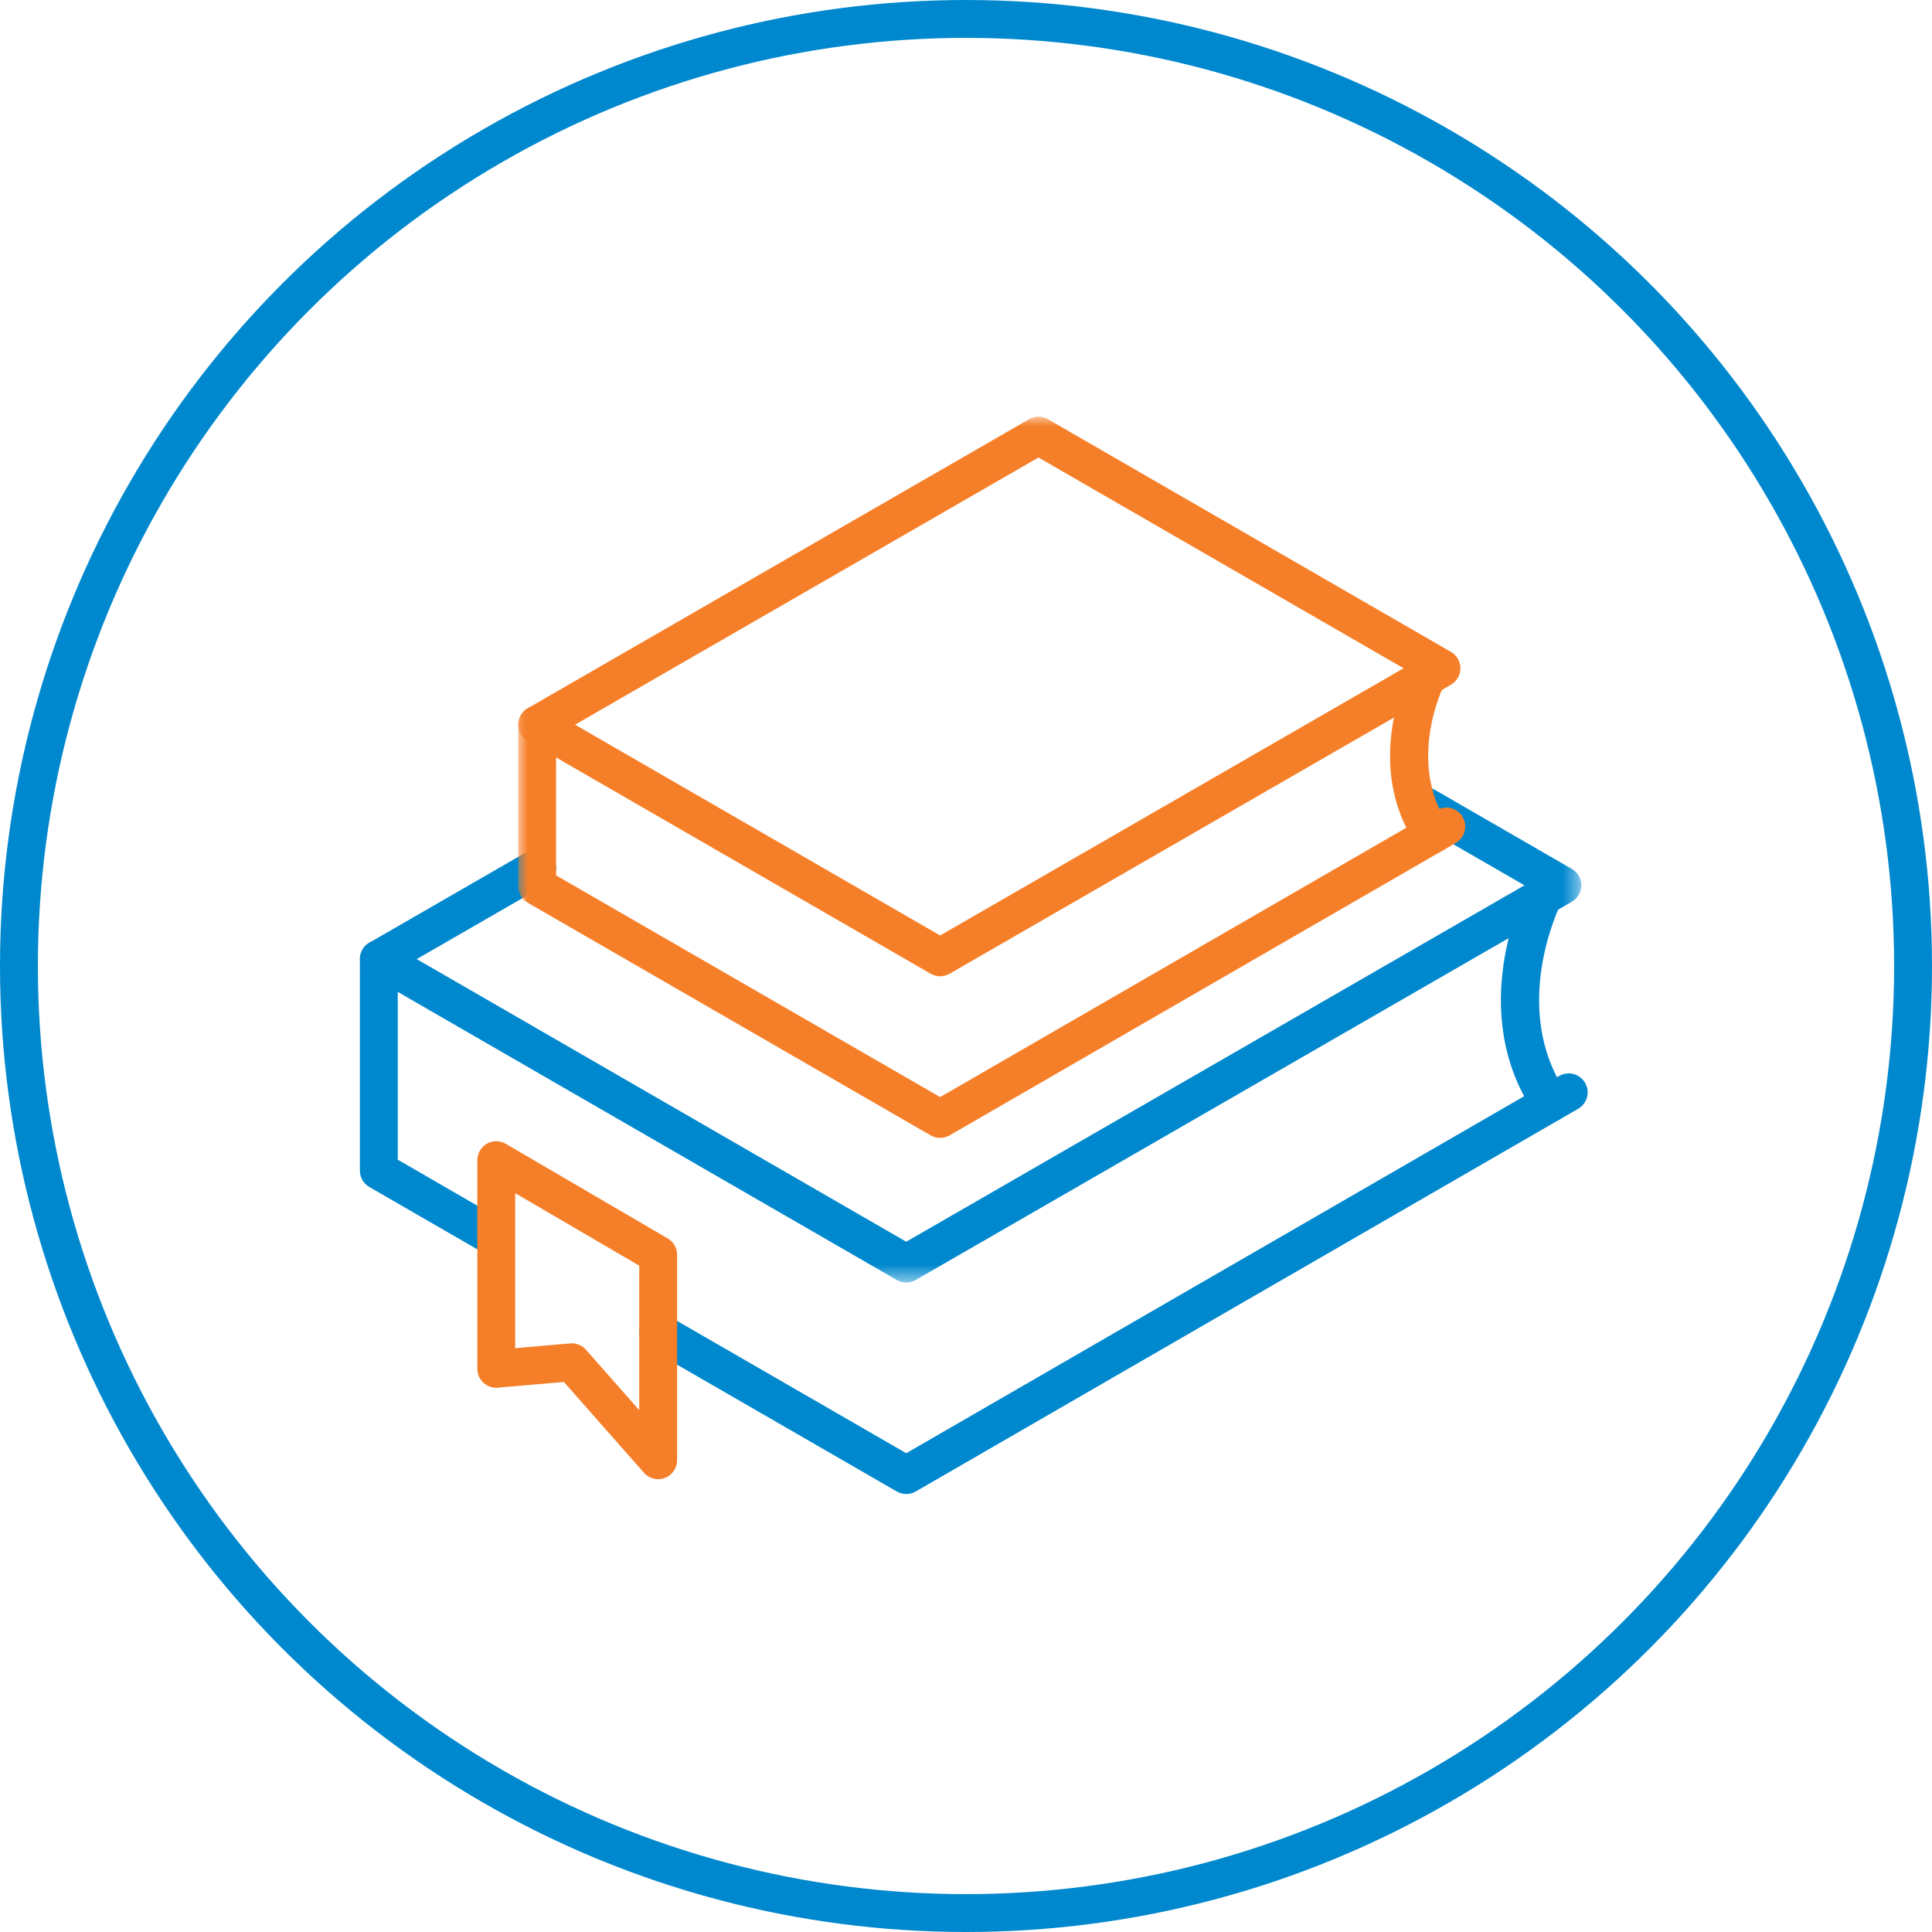
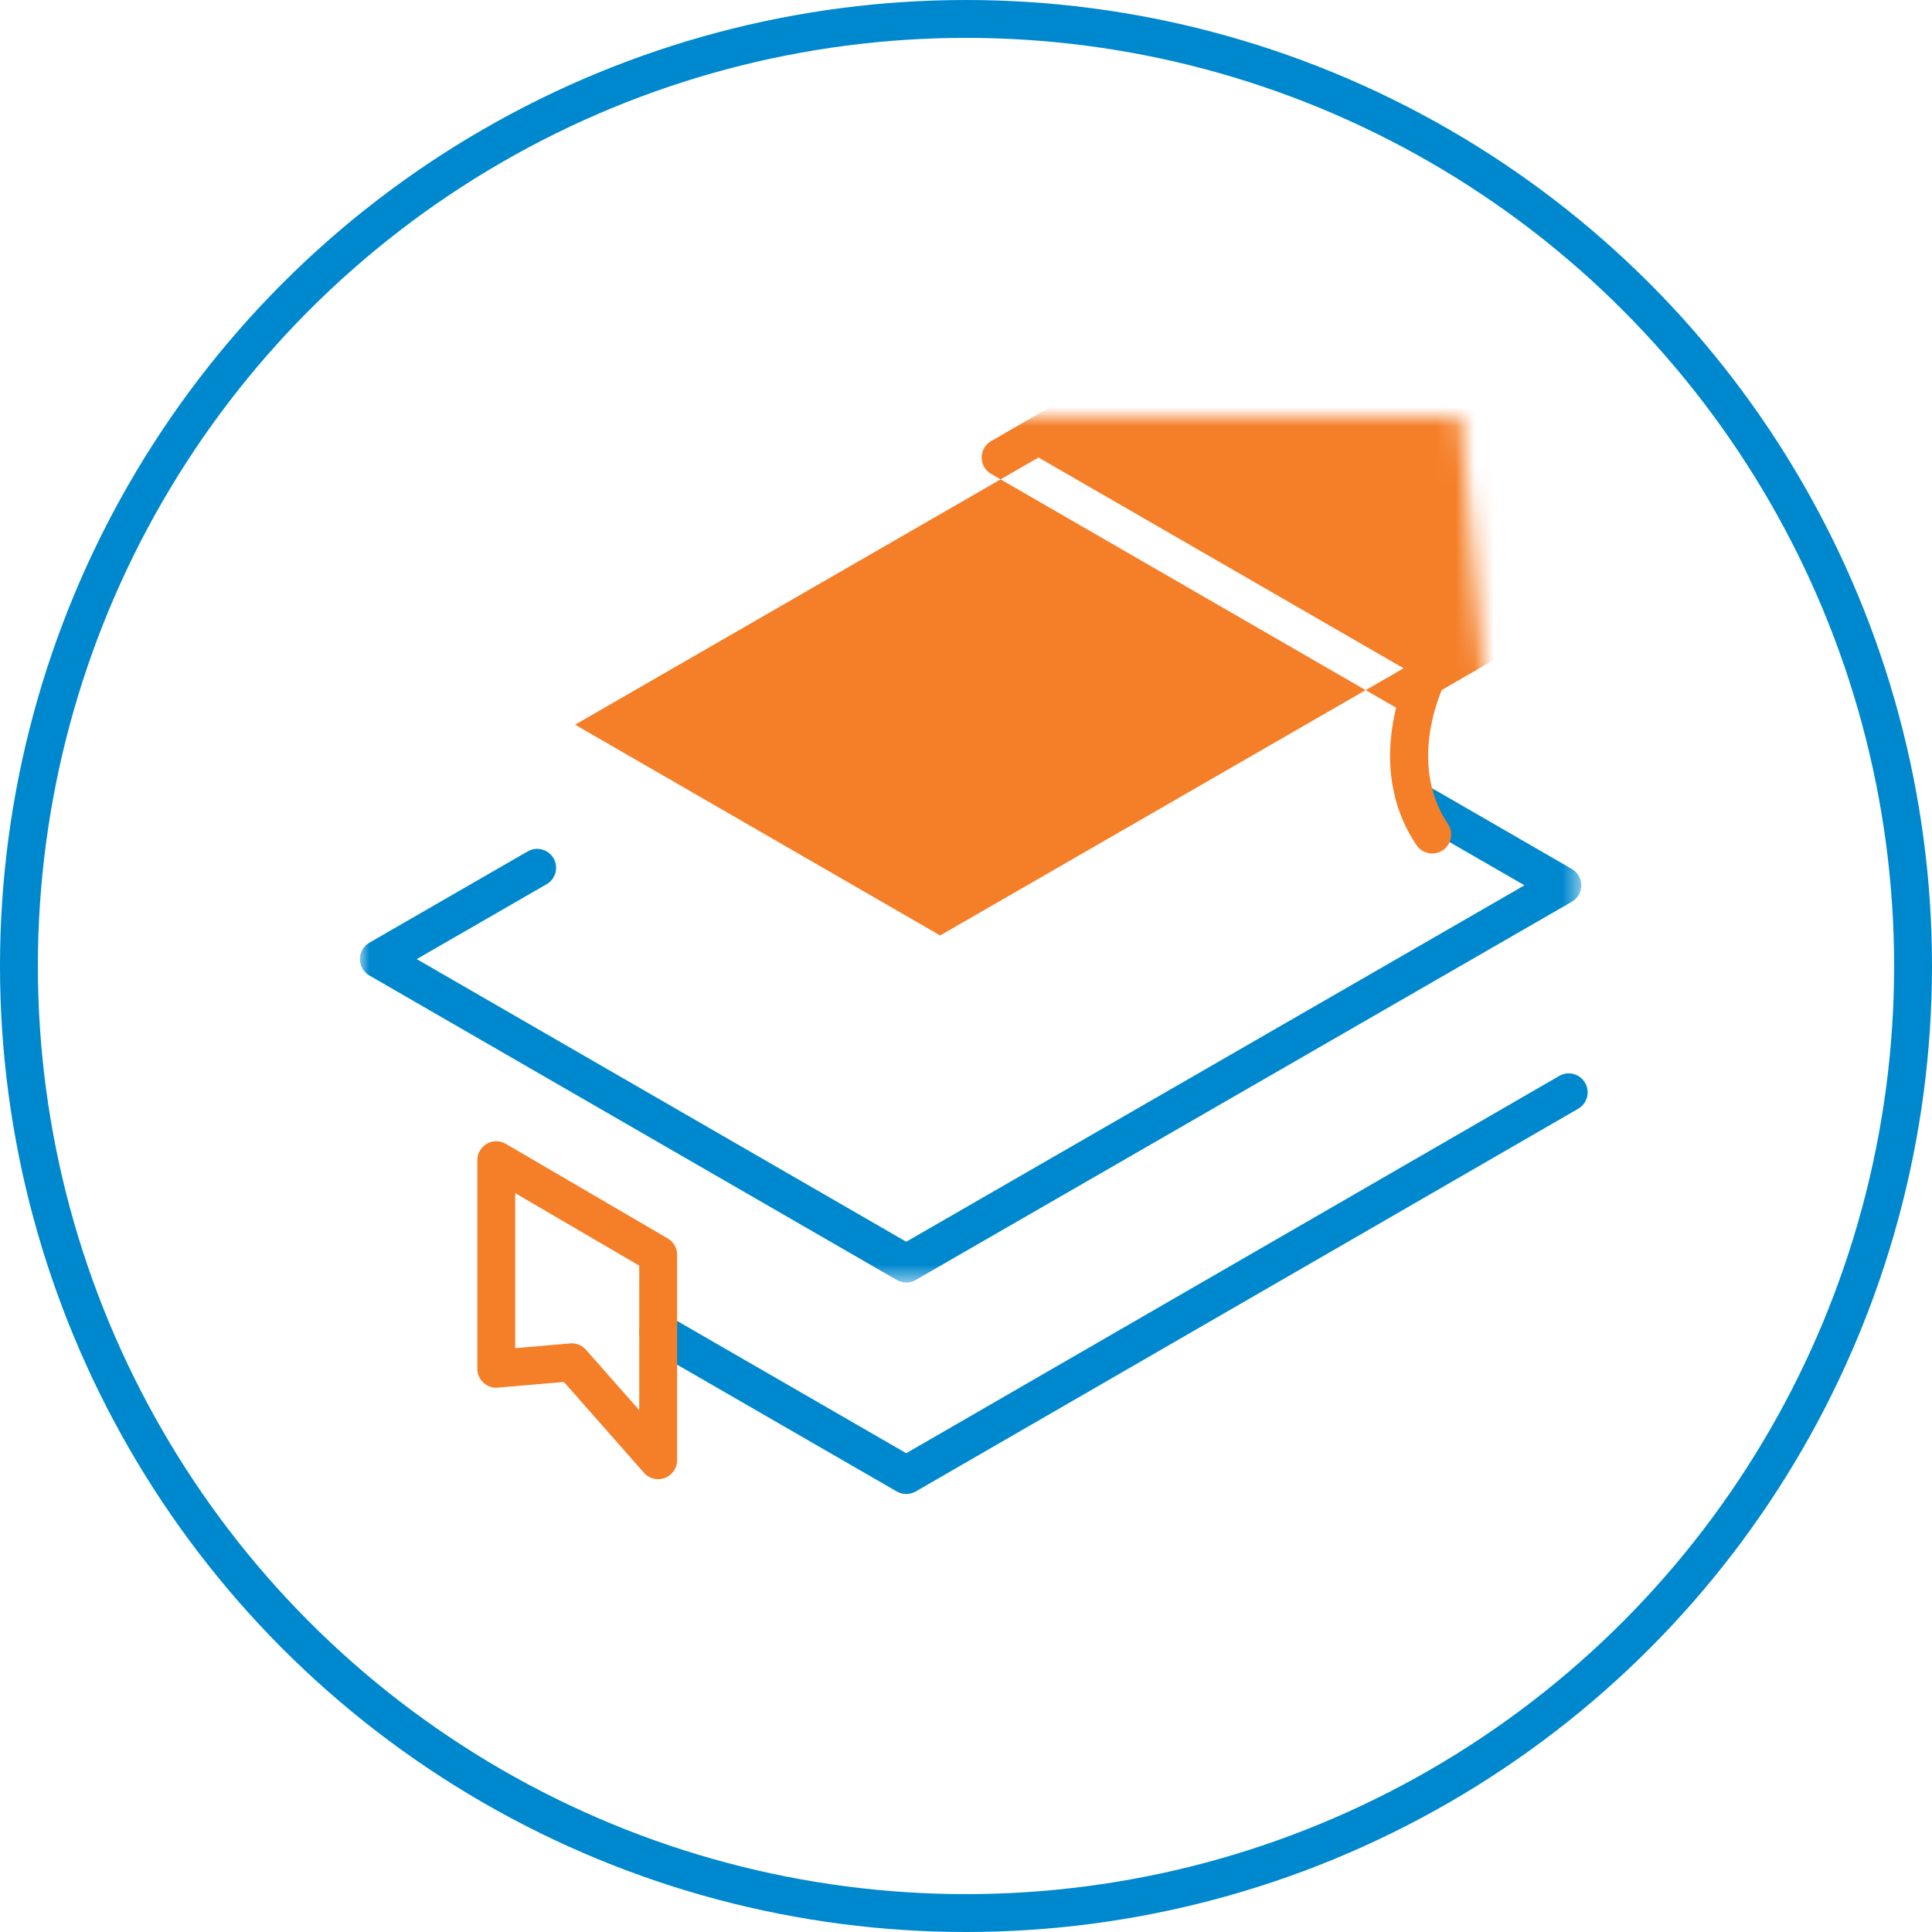
<svg xmlns="http://www.w3.org/2000/svg" height="102" viewBox="0 0 102 102" width="102">
  <mask id="a" fill="#fff">
    <path d="m0 0h64.485v26.435h-64.485z" fill="#fff" fill-rule="evenodd" />
  </mask>
  <mask id="b" fill="#fff">
    <path d="m0 0h49.744l2.135 23.689-29.505 16.23-22.374-10.378z" fill="#fff" fill-rule="evenodd" />
  </mask>
  <g fill="none" fill-rule="evenodd">
    <circle cx="51" cy="51" r="50" stroke="#0088ce" stroke-width="2" />
    <g transform="translate(19 22)">
      <g fill="#0088ce">
-         <path d="m62.848 37.233c-.322 0-.637-.154-.831-.441-3.659-5.434-.558-11.661-.423-11.923.25-.492.851-.687 1.344-.437.492.25.687.852.438 1.343-.027.055-2.693 5.455.301 9.899.308.458.187 1.08-.271 1.388-.172.116-.366.171-.558.171" />
-         <path d="m6.702 44.249-6.202-3.581c-.31-.179-.5-.509-.5-.866v-11.167c0-.553.448-1 1-1s1 .447 1 1v10.59l5.502 3.182c.478.276.642.887.366 1.366-.185.321-.321.61-.667.61-.169 0-.342-.043-.499-.134z" />
        <path d="m28.345 56.743-13.094-7.559c-.478-.277-.642-.888-.366-1.367.276-.477.886-.642 1.366-.366l12.594 7.271 34.475-19.918c.478-.277 1.089-.114 1.366.366.276.478.113 1.09-.365 1.366l-34.976 20.207c-.154.089-.327.134-.5.134s-.345-.045-.5-.134z" />
        <path d="m28.345 26.301-27.845-16.076c-.309-.179-.5-.509-.5-.866 0-.358.191-.688.501-.866l8.359-4.82c.477-.277 1.089-.112 1.366.367.276.479.112 1.09-.367 1.366l-6.858 3.954 25.844 14.921 32.639-18.817-6.232-3.597c-.478-.277-.642-.888-.366-1.367.276-.478.886-.643 1.366-.366l7.733 4.465c.31.179.5.509.5.866 0 .358-.191.688-.5.866l-34.64 19.97c-.155.089-.328.134-.5.134-.173 0-.345-.045-.5-.134z" mask="url(#a)" transform="translate(0 19.276)" />
      </g>
      <g fill="#f57f29">
        <g transform="translate(8.359)">
-           <path d="m3.001 16.26 19.275 11.128 24.467-14.107-19.275-11.127zm19.274 13.282c-.172 0-.345-.045-.5-.134l-21.275-12.283c-.31-.178-.5-.509-.5-.866s.191-.687.501-.866l26.468-15.26c.31-.178.69-.178.999 0l21.276 12.283c.31.179.5.509.5.866 0 .358-.191.688-.5.867l-26.469 15.259c-.155.089-.327.134-.5.134z" mask="url(#b)" />
-           <path d="m22.275 38.076c-.173 0-.345-.045-.5-.134l-21.275-12.283c-.31-.179-.5-.509-.5-.866v-8.534c0-.553.447-1 1-1 .552 0 1 .447 1 1v7.957l20.275 11.705 26.223-15.152c.478-.276 1.089-.113 1.366.367.277.477.113 1.089-.365 1.366l-26.724 15.44c-.154.089-.327.134-.5.134" mask="url(#b)" />
+           <path d="m3.001 16.26 19.275 11.128 24.467-14.107-19.275-11.127m19.274 13.282c-.172 0-.345-.045-.5-.134l-21.275-12.283c-.31-.178-.5-.509-.5-.866s.191-.687.501-.866l26.468-15.26c.31-.178.69-.178.999 0l21.276 12.283c.31.179.5.509.5.866 0 .358-.191.688-.5.867l-26.469 15.259c-.155.089-.327.134-.5.134z" mask="url(#b)" />
          <path d="m48.257 23.061c-.322 0-.637-.154-.831-.441-2.872-4.265-.442-9.141-.337-9.346.251-.492.852-.688 1.345-.437.491.25.686.852.437 1.343-.021.042-1.991 4.048.215 7.322.308.458.187 1.08-.271 1.388-.172.115-.366.171-.558.171" mask="url(#b)" />
        </g>
        <path d="m11.187 48.922c.286 0 .559.122.75.339l2.811 3.187v-7.628l-6.548-3.827v8.182l2.902-.249c.028-.003.057-.004.085-.004m4.561 7.172c-.281 0-.556-.119-.75-.339l-4.228-4.794-3.485.3c-.276.03-.555-.069-.762-.26-.206-.188-.323-.456-.323-.736v-11.014c0-.358.191-.689.502-.867.31-.179.693-.176 1.002.004l8.548 4.995c.308.179.496.508.496.863v10.848c0 .416-.257.788-.646.935-.116.043-.235.065-.354.065" />
      </g>
    </g>
  </g>
</svg>